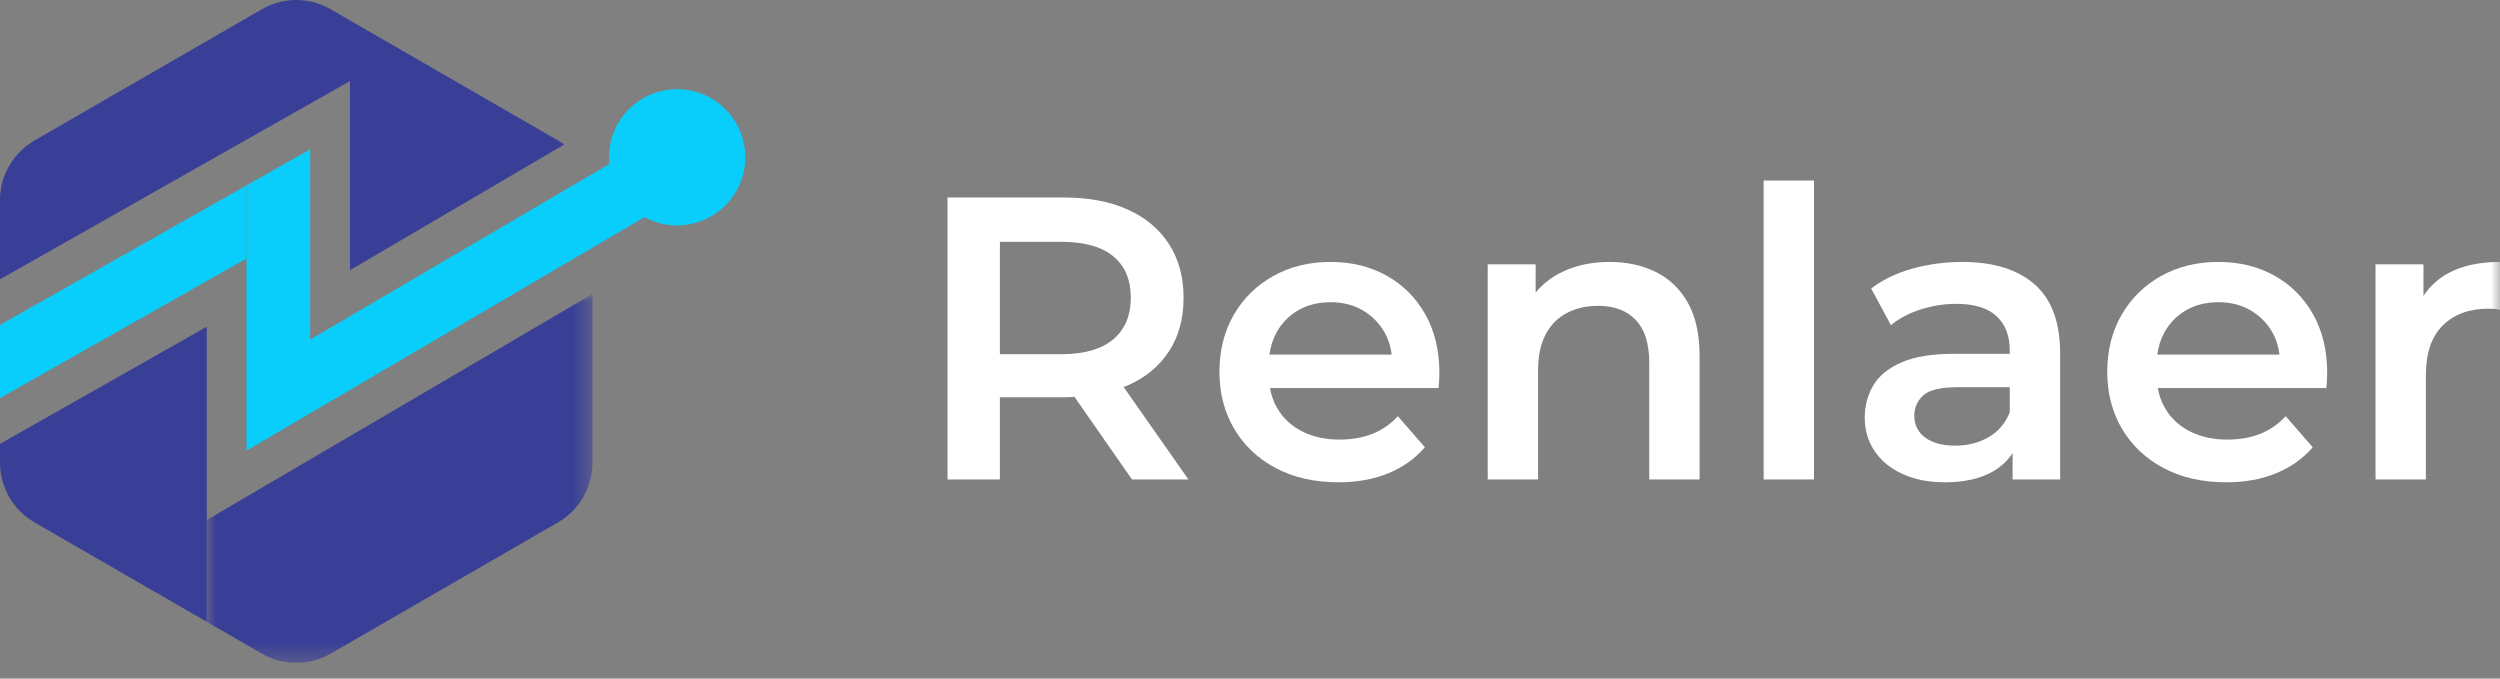
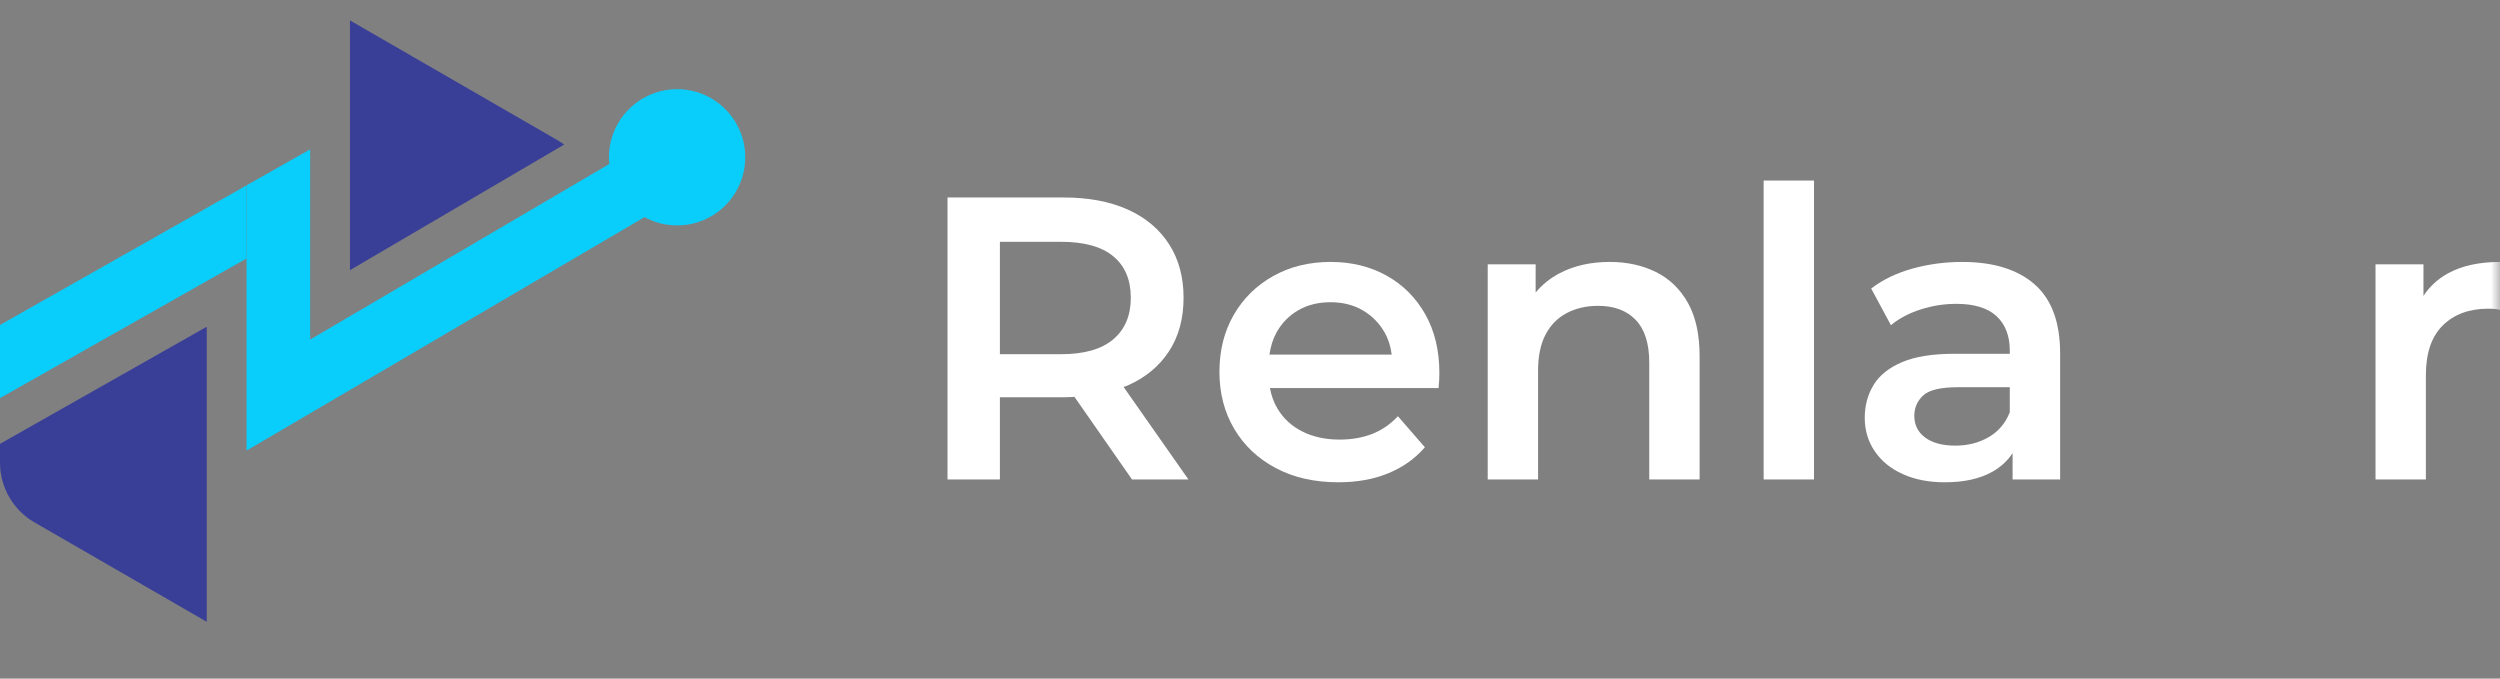
<svg xmlns="http://www.w3.org/2000/svg" xmlns:xlink="http://www.w3.org/1999/xlink" width="140px" height="38px" viewBox="0 0 140 38" version="1.1">
  <rect x="0" y="0" width="140" height="38" fill="#808080" stroke="none" />
  <title>编组</title>
  <defs>
    <polygon id="path-1" points="0 4.00716965e-15 21.602 4.00716965e-15 21.602 20.658 0 20.658" />
    <polygon id="path-3" points="0 37.12 140 37.12 140 0 0 0" />
  </defs>
  <g id="页面-1" stroke="none" stroke-width="1" fill="none" fill-rule="evenodd">
    <g id="Homepage" transform="translate(-294, -32)">
      <g id="编组" transform="translate(294, 32)">
-         <path d="M19.597,1.142 L19.597,4.541 L0,15.642 L0,11.21 C0,9.833 0.735,8.559 1.929,7.869 L14.661,0.519 C15.855,-0.172 17.325,-0.172 18.519,0.519 L19.597,1.142 Z" id="Fill-1" fill="#393F97" />
        <g transform="translate(11.578, 16.462)">
          <mask id="mask-2" fill="white">
            <use xlink:href="#path-1" />
          </mask>
          <g id="Clip-4" />
-           <path d="M21.602,4.00716965e-15 L21.602,9.449 C21.602,10.825 20.866,12.099 19.673,12.79 L6.941,20.14 C5.747,20.831 4.277,20.831 3.083,20.14 L0,18.359 L0,12.66 L21.602,4.00716965e-15 Z" id="Fill-3" fill="#393F97" mask="url(#mask-2)" />
        </g>
        <path d="M41.733,8.808 C41.733,10.915 40.027,12.622 37.92,12.622 C37.256,12.622 36.637,12.457 36.093,12.158 L13.805,25.234 L13.805,10.381 L17.369,8.363 L17.369,19.015 L34.124,9.182 C34.111,9.062 34.102,8.933 34.102,8.808 C34.102,6.701 35.813,4.995 37.92,4.995 C40.027,4.995 41.733,6.701 41.733,8.808" id="Fill-5" fill="#09CEFB" />
        <path d="M31.594,8.096 L19.597,15.13 L19.597,1.142 L31.251,7.869 C31.371,7.94 31.483,8.015 31.594,8.096" id="Fill-7" fill="#393F97" />
        <path d="M11.578,18.297 L11.578,34.821 L1.929,29.252 C0.735,28.561 0,27.287 0,25.911 L0,24.855 L11.578,18.297 Z" id="Fill-9" fill="#393F97" />
        <polygon id="Fill-11" fill="#09CEFB" points="13.806 10.381 13.806 14.475 0 22.293 0 18.199" />
        <path d="M62.345,14.353 C62.998,14.894 63.325,15.669 63.325,16.676 C63.325,17.669 62.998,18.444 62.345,19 C61.69,19.557 60.716,19.835 59.423,19.835 L55.994,19.835 L55.994,13.541 L59.423,13.541 C60.716,13.541 61.69,13.811 62.345,14.353 M63.156,21.583 C64.157,21.14 64.927,20.5 65.468,19.665 C66.01,18.83 66.28,17.835 66.28,16.676 C66.28,15.518 66.01,14.519 65.468,13.676 C64.927,12.834 64.157,12.187 63.156,11.736 C62.156,11.285 60.957,11.059 59.559,11.059 L53.061,11.059 L53.061,26.85 L55.994,26.85 L55.994,22.248 L59.559,22.248 C59.77,22.248 59.967,22.234 60.169,22.223 L63.393,26.85 L66.552,26.85 L62.921,21.67 C62.998,21.64 63.082,21.617 63.156,21.583" id="Fill-13" fill="#FFFFFF" />
        <path d="M71.48,18.628 C71.774,18.094 72.18,17.676 72.698,17.376 C73.217,17.075 73.822,16.924 74.514,16.924 C75.191,16.924 75.789,17.075 76.308,17.376 C76.827,17.676 77.236,18.09 77.537,18.616 C77.749,18.989 77.879,19.403 77.934,19.857 L71.09,19.857 C71.153,19.405 71.28,18.993 71.48,18.628 M77.65,15.436 C76.732,14.925 75.687,14.668 74.514,14.668 C73.311,14.668 72.24,14.932 71.3,15.458 C70.36,15.984 69.623,16.71 69.089,17.635 C68.555,18.56 68.288,19.624 68.288,20.827 C68.288,22.015 68.562,23.076 69.112,24.008 C69.66,24.94 70.435,25.674 71.435,26.207 C72.435,26.741 73.605,27.008 74.943,27.008 C75.995,27.008 76.931,26.84 77.751,26.501 C78.571,26.162 79.252,25.677 79.793,25.046 L78.282,23.309 C77.86,23.76 77.379,24.091 76.838,24.302 C76.296,24.512 75.687,24.617 75.011,24.617 C74.228,24.617 73.536,24.467 72.935,24.166 C72.334,23.865 71.868,23.437 71.537,22.88 C71.329,22.531 71.194,22.145 71.116,21.73 L80.56,21.73 C80.575,21.594 80.586,21.451 80.594,21.301 C80.601,21.151 80.605,21.015 80.605,20.895 C80.605,19.632 80.342,18.534 79.816,17.601 C79.289,16.669 78.567,15.947 77.65,15.436" id="Fill-15" fill="#FFFFFF" />
        <path d="M92.73,15.232 C91.97,14.857 91.109,14.668 90.147,14.668 C89.094,14.668 88.165,14.875 87.361,15.289 C86.816,15.57 86.365,15.938 85.996,16.381 L85.996,14.804 L83.312,14.804 L83.312,26.851 L86.132,26.851 L86.132,20.76 C86.132,19.947 86.27,19.274 86.549,18.741 C86.827,18.207 87.221,17.805 87.733,17.533 C88.244,17.263 88.831,17.127 89.493,17.127 C90.395,17.127 91.098,17.391 91.602,17.917 C92.106,18.444 92.358,19.24 92.358,20.308 L92.358,26.851 L95.178,26.851 L95.178,19.947 C95.178,18.729 94.959,17.734 94.523,16.959 C94.087,16.184 93.489,15.609 92.73,15.232" id="Fill-17" fill="#FFFFFF" />
        <mask id="mask-4" fill="white">
          <use xlink:href="#path-3" />
        </mask>
        <g id="Clip-20" />
        <polygon id="Fill-19" fill="#FFFFFF" mask="url(#mask-4)" points="98.764 26.85 101.584 26.85 101.584 10.111 98.764 10.111" />
        <path d="M111.363,24.482 C110.813,24.798 110.194,24.955 109.502,24.955 C108.78,24.955 108.216,24.805 107.81,24.504 C107.404,24.204 107.201,23.797 107.201,23.286 C107.201,22.835 107.366,22.455 107.697,22.147 C108.028,21.838 108.674,21.684 109.637,21.684 L112.548,21.684 L112.548,23.084 C112.306,23.7 111.912,24.166 111.363,24.482 M113.935,15.921 C112.979,15.086 111.63,14.669 109.885,14.669 C108.922,14.669 107.994,14.793 107.099,15.041 C106.205,15.289 105.433,15.661 104.787,16.158 L105.892,18.21 C106.344,17.835 106.896,17.541 107.55,17.331 C108.205,17.12 108.87,17.015 109.547,17.015 C110.554,17.015 111.306,17.244 111.803,17.702 C112.299,18.162 112.548,18.805 112.548,19.632 L112.548,19.812 L109.434,19.812 C108.216,19.812 107.238,19.97 106.501,20.286 C105.764,20.602 105.235,21.031 104.912,21.572 C104.587,22.113 104.426,22.722 104.426,23.399 C104.426,24.091 104.61,24.711 104.979,25.26 C105.347,25.809 105.87,26.238 106.547,26.546 C107.223,26.854 108.013,27.008 108.915,27.008 C109.983,27.008 110.866,26.813 111.566,26.422 C112.051,26.151 112.426,25.798 112.705,25.375 L112.705,26.85 L115.367,26.85 L115.367,19.789 C115.367,18.045 114.889,16.755 113.935,15.921" id="Fill-21" fill="#FFFFFF" mask="url(#mask-4)" />
-         <path d="M121.198,18.628 C121.492,18.094 121.897,17.676 122.416,17.376 C122.935,17.075 123.54,16.924 124.232,16.924 C124.909,16.924 125.506,17.075 126.026,17.376 C126.544,17.676 126.954,18.09 127.255,18.616 C127.467,18.989 127.597,19.403 127.651,19.857 L120.808,19.857 C120.871,19.405 120.998,18.993 121.198,18.628 M127.368,15.436 C126.45,14.925 125.405,14.668 124.232,14.668 C123.028,14.668 121.957,14.932 121.017,15.458 C120.078,15.984 119.34,16.71 118.807,17.635 C118.273,18.56 118.006,19.624 118.006,20.827 C118.006,22.015 118.28,23.076 118.829,24.008 C119.378,24.94 120.152,25.674 121.153,26.207 C122.153,26.741 123.322,27.008 124.661,27.008 C125.713,27.008 126.649,26.84 127.469,26.501 C128.288,26.162 128.969,25.677 129.511,25.046 L128,23.309 C127.578,23.76 127.097,24.091 126.555,24.302 C126.014,24.512 125.405,24.617 124.728,24.617 C123.946,24.617 123.254,24.467 122.653,24.166 C122.052,23.865 121.585,23.437 121.254,22.88 C121.046,22.531 120.911,22.145 120.834,21.73 L130.278,21.73 C130.292,21.594 130.304,21.451 130.311,21.301 C130.319,21.151 130.323,21.015 130.323,20.895 C130.323,19.632 130.059,18.534 129.533,17.601 C129.007,16.669 128.285,15.947 127.368,15.436" id="Fill-22" fill="#FFFFFF" mask="url(#mask-4)" />
        <path d="M137.102,15.3 C136.524,15.615 136.062,16.038 135.714,16.57 L135.714,14.804 L133.029,14.804 L133.029,26.85 L135.849,26.85 L135.849,21.007 C135.849,19.775 136.165,18.846 136.797,18.222 C137.429,17.598 138.278,17.286 139.346,17.286 C139.451,17.286 139.557,17.289 139.662,17.297 C139.767,17.304 139.88,17.323 140,17.354 L140,14.669 C138.842,14.669 137.876,14.879 137.102,15.3" id="Fill-23" fill="#FFFFFF" mask="url(#mask-4)" />
      </g>
    </g>
  </g>
</svg>